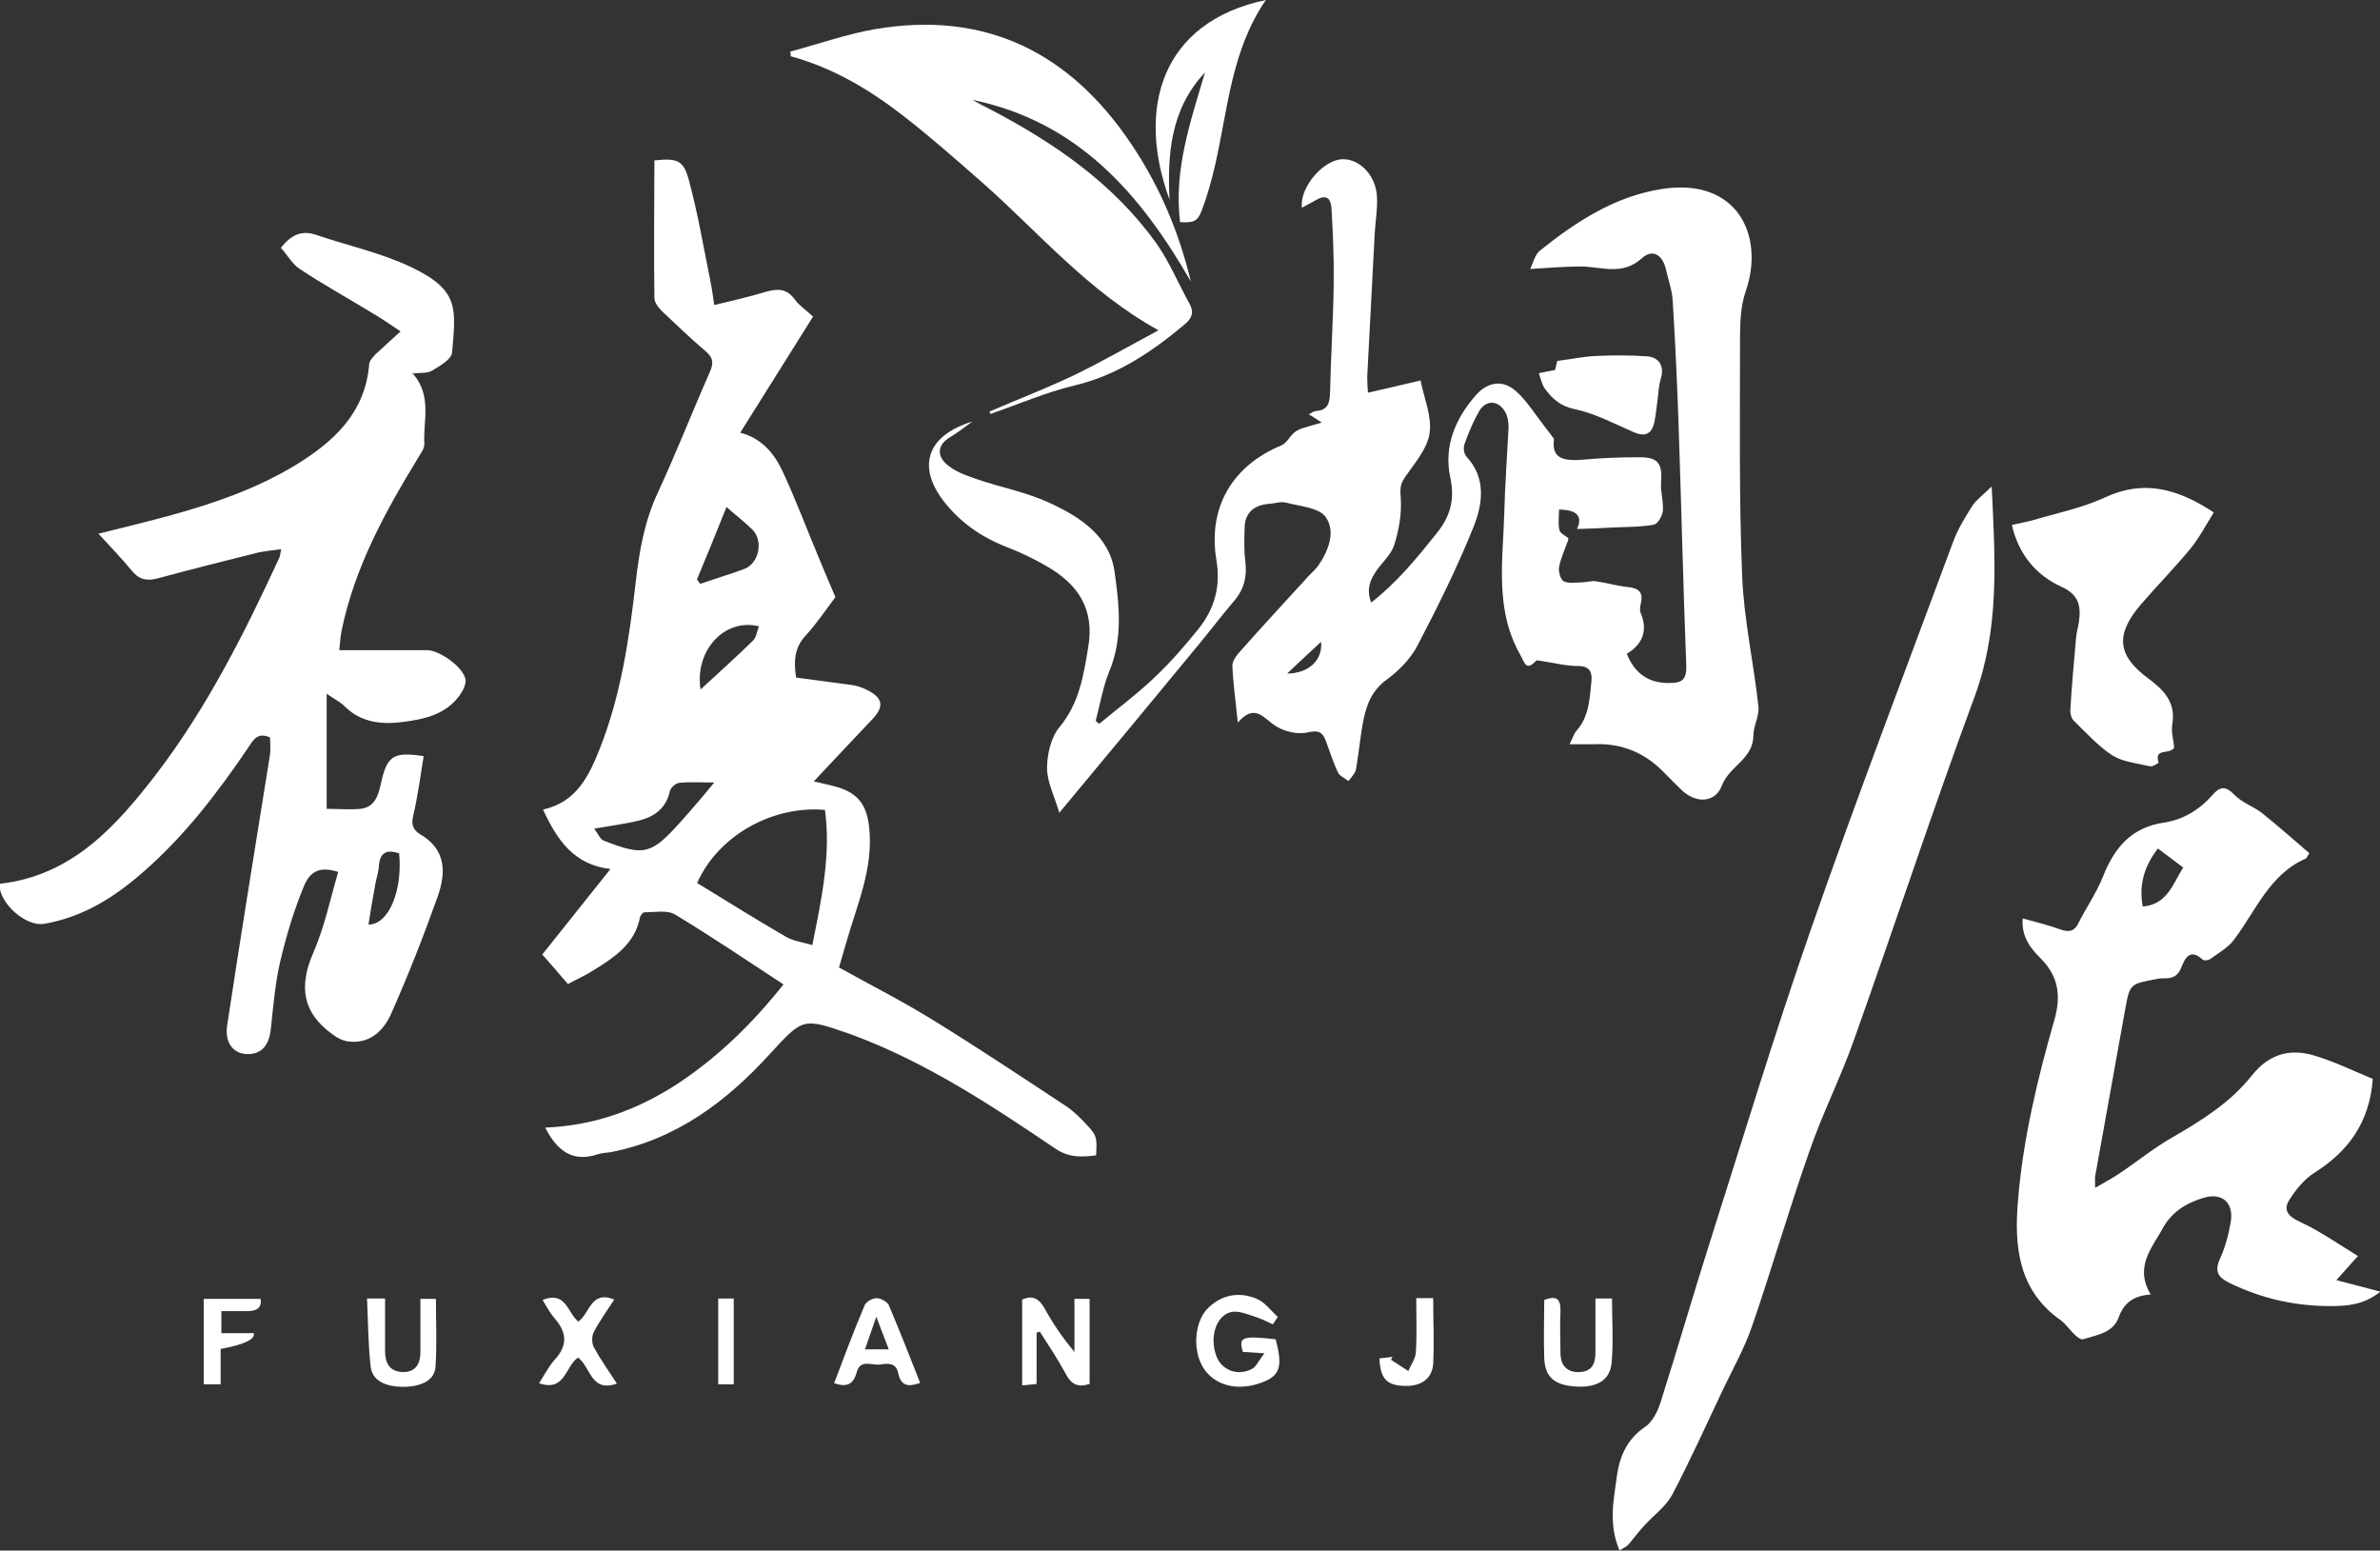
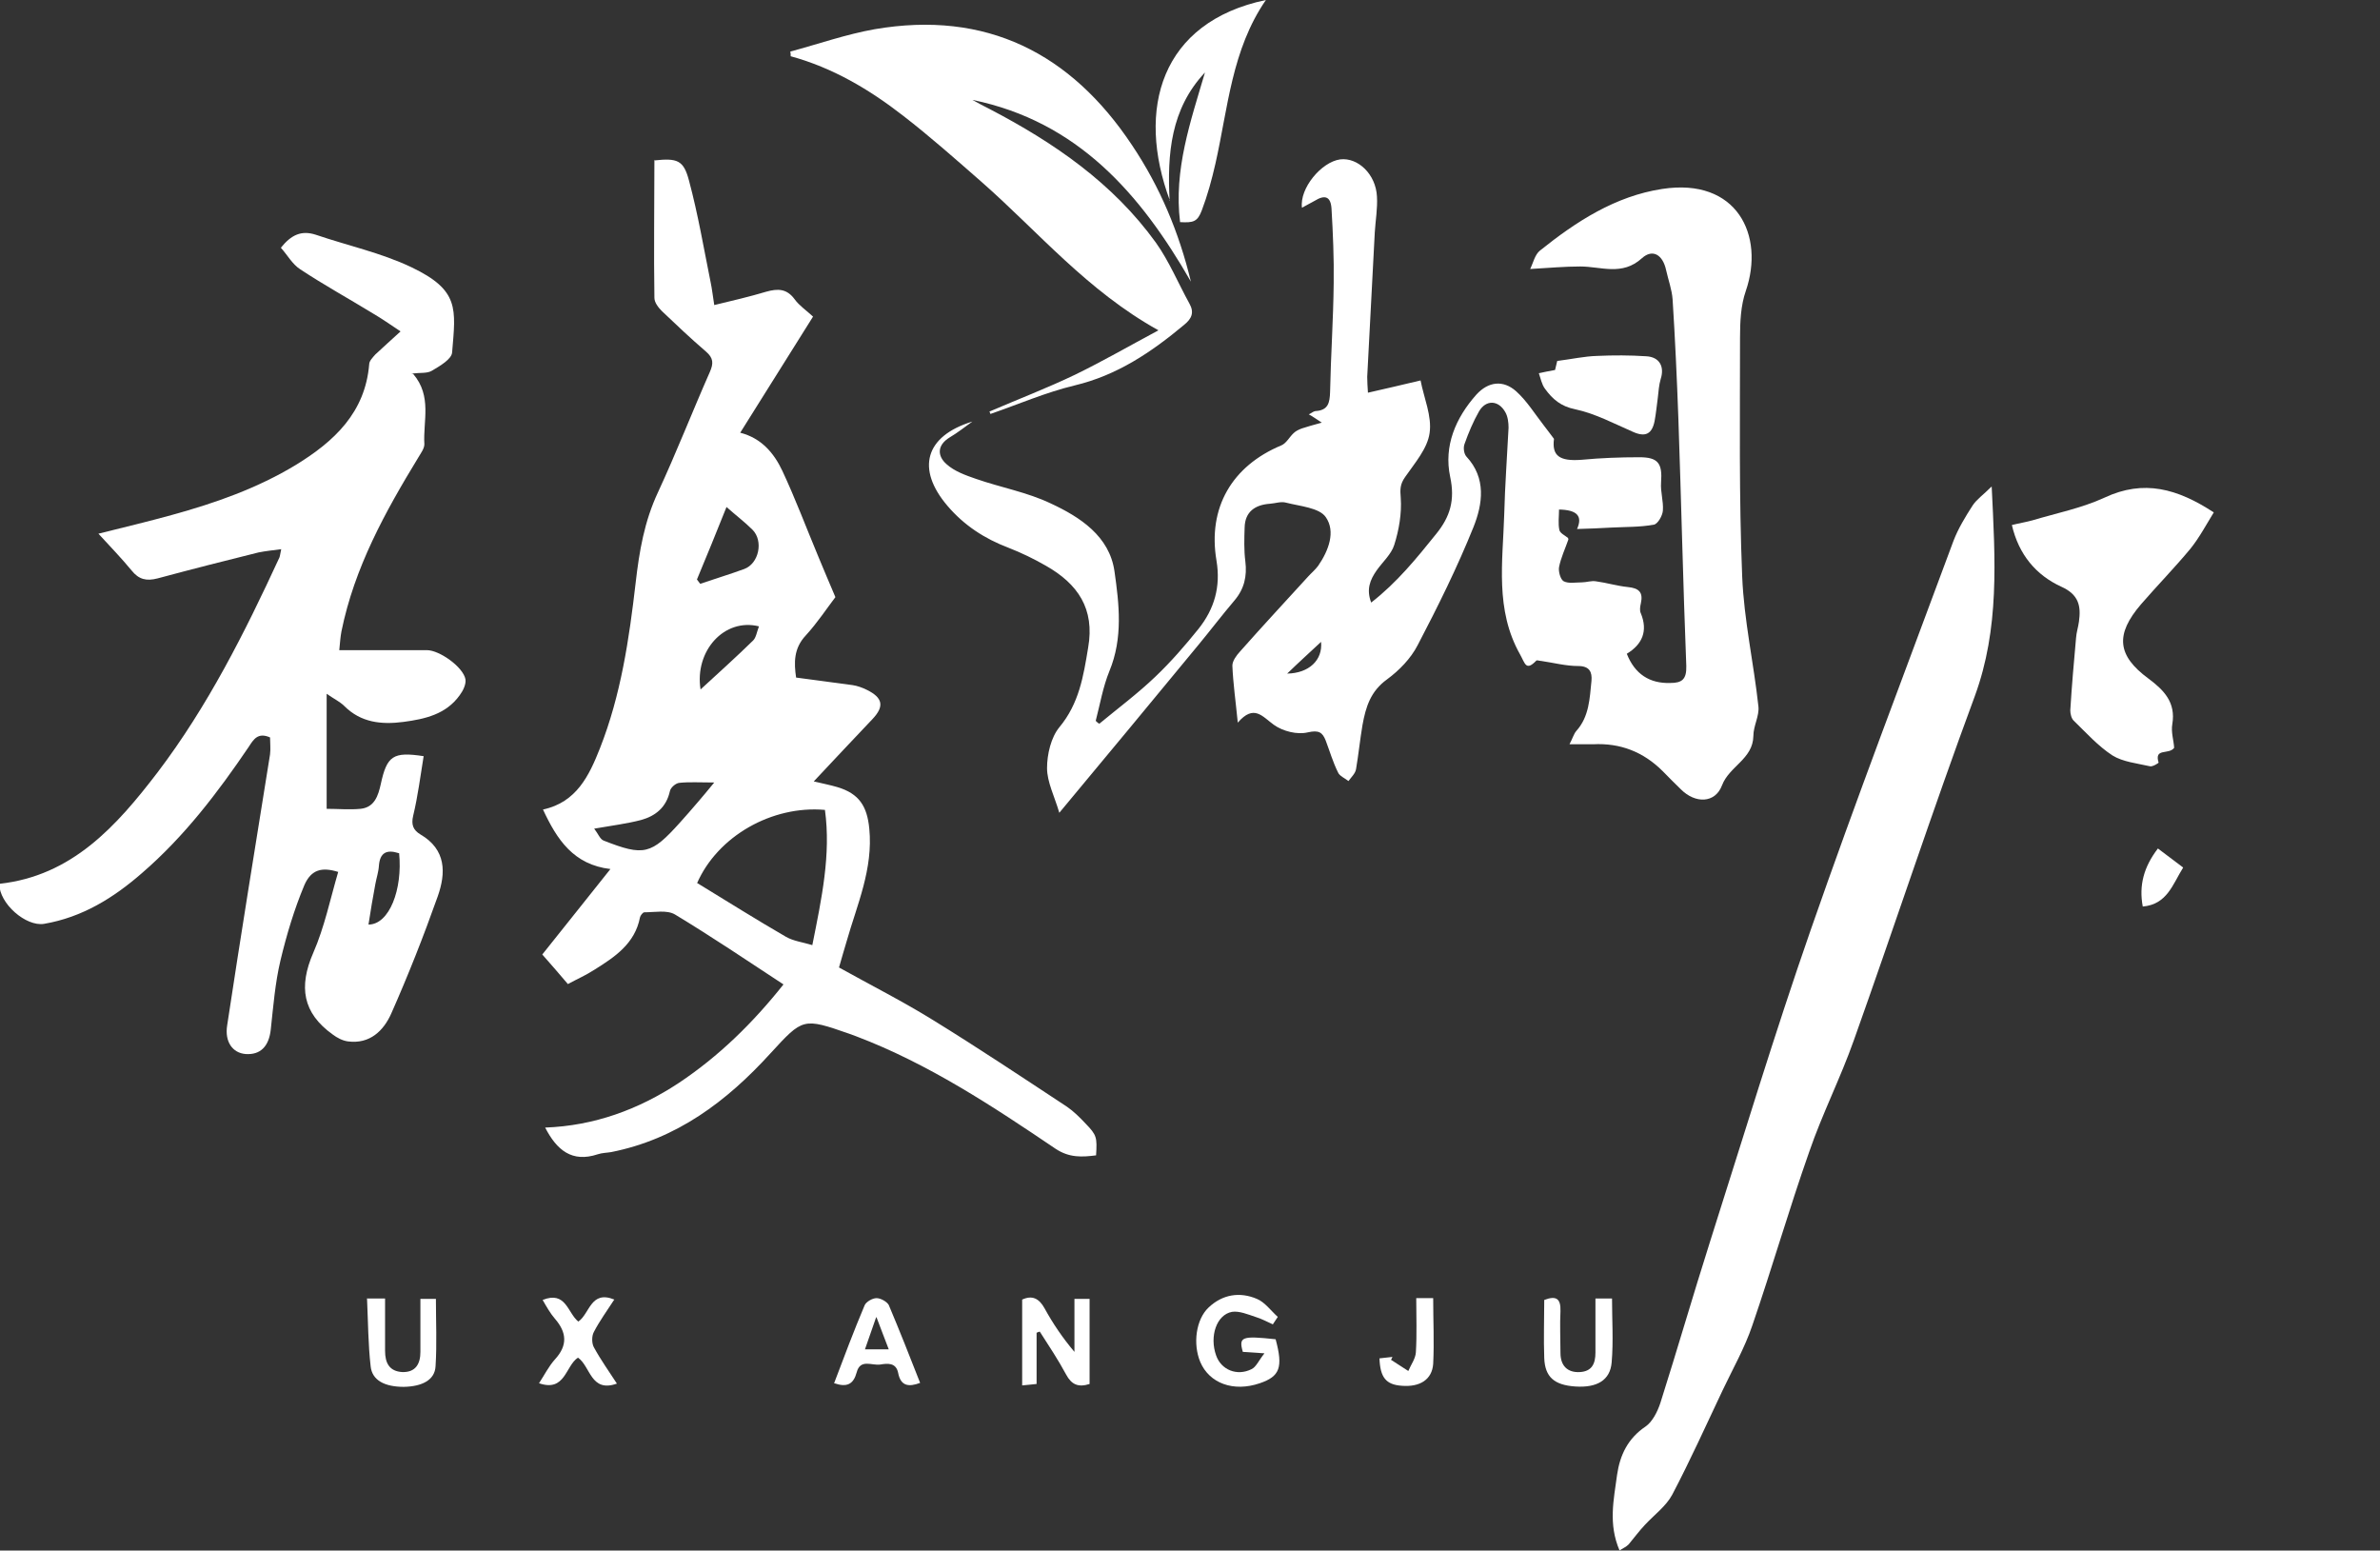
<svg xmlns="http://www.w3.org/2000/svg" id="_圖層_1" data-name="圖層 1" viewBox="0 0 66.01 43">
  <rect x="0" y="0" width="66.01" height="43" fill="#333333" stroke="none" />
  <defs>
    <style>      .cls-1 {        fill: #fff;      }    </style>
  </defs>
  <path class="cls-1" d="m43.5,14.96c-.09.26-.21.51-.26.77-.02.12.04.34.13.39.14.07.33.03.5.03.13,0,.26-.05.39-.03.3.04.59.13.89.16.3.03.43.14.36.45-.02.09-.04.2,0,.28.2.49.04.86-.39,1.12.22.56.63.83,1.21.81.32,0,.45-.1.44-.47-.09-2.29-.14-4.58-.22-6.87-.04-1.1-.09-2.2-.16-3.3-.02-.27-.12-.54-.18-.81-.09-.42-.37-.6-.67-.33-.55.5-1.13.23-1.71.23-.44,0-.87.04-1.39.07.08-.16.13-.4.27-.51,1.01-.81,2.09-1.51,3.39-1.71,2.08-.32,2.85,1.29,2.32,2.83-.14.4-.16.86-.16,1.3,0,2.21-.03,4.42.06,6.62.05,1.21.32,2.4.45,3.6.03.26-.14.54-.14.82-.01.64-.67.84-.87,1.37-.19.5-.74.51-1.14.11-.17-.16-.33-.33-.5-.5-.54-.54-1.18-.79-1.94-.75-.19,0-.37,0-.65,0,.09-.17.12-.29.19-.37.36-.4.37-.91.42-1.39.02-.24-.05-.41-.37-.41-.34,0-.68-.09-1.02-.14-.05,0-.12-.03-.14-.01-.29.3-.31.08-.45-.17-.7-1.24-.48-2.57-.44-3.89.02-.8.08-1.6.12-2.4,0-.14-.02-.31-.09-.43-.19-.34-.54-.35-.73-.02-.16.28-.29.59-.4.9-.04.1-.02.27.05.35.56.6.45,1.32.2,1.95-.45,1.12-.99,2.21-1.55,3.28-.19.37-.51.7-.85.95-.46.33-.59.77-.68,1.26-.07.41-.11.82-.18,1.23-.02.12-.13.22-.21.33-.1-.08-.25-.14-.29-.24-.14-.28-.23-.59-.34-.88-.09-.23-.19-.3-.5-.23-.29.07-.69-.03-.94-.21-.32-.23-.55-.58-1-.06-.06-.61-.13-1.09-.15-1.58,0-.13.11-.28.21-.39.62-.7,1.26-1.39,1.89-2.08.09-.1.2-.19.28-.3.29-.42.49-.95.21-1.35-.18-.26-.71-.3-1.1-.4-.14-.04-.3.02-.45.03-.41.03-.69.22-.7.66-.01.31-.02.63.02.94.05.41-.03.76-.3,1.08-.34.4-.66.82-.99,1.22-1.28,1.55-2.56,3.1-3.87,4.67-.13-.45-.34-.85-.34-1.24,0-.38.11-.85.34-1.13.55-.66.67-1.42.8-2.21.19-1.08-.29-1.77-1.17-2.27-.33-.19-.68-.36-1.04-.5-.66-.25-1.23-.62-1.69-1.16-.88-1.03-.62-1.94.69-2.34-.21.15-.41.31-.63.44-.36.22-.34.52-.09.74.22.2.53.31.82.41.69.24,1.42.37,2.07.68.82.38,1.63.91,1.77,1.88.13.91.24,1.85-.14,2.77-.18.44-.26.92-.38,1.38.03.03.06.06.1.08.52-.43,1.07-.84,1.56-1.31.43-.41.82-.86,1.19-1.32.44-.55.62-1.17.5-1.89-.25-1.47.43-2.63,1.8-3.2.14-.06.22-.23.34-.34.06-.06.15-.1.23-.13.15-.05.3-.09.55-.16-.17-.11-.25-.17-.36-.23.07-.03.12-.08.18-.09.36-.02.4-.23.41-.53.02-1.01.09-2.01.1-3.02.01-.69-.02-1.38-.06-2.06-.02-.34-.18-.4-.47-.22-.11.06-.22.12-.35.19-.07-.54.54-1.27,1.06-1.34.49-.06.99.41,1.02,1.03.02.33-.04.66-.06.99-.07,1.34-.14,2.67-.21,4.01,0,.14.01.27.02.44.48-.11.92-.21,1.46-.34.09.48.32.99.25,1.46-.06.43-.41.83-.68,1.22-.14.2-.14.34-.12.58.03.43-.05.89-.18,1.3-.08.26-.32.47-.49.71-.18.26-.29.52-.15.89.72-.56,1.26-1.23,1.8-1.9.39-.48.53-.94.39-1.59-.18-.85.15-1.63.73-2.28.33-.36.74-.41,1.1-.09.3.27.52.63.77.95.08.1.15.2.28.37-.06.46.14.63.77.58.53-.05,1.06-.07,1.6-.07.52,0,.64.17.6.7-.02.26.07.52.05.78-.01.14-.14.37-.25.39-.38.07-.78.06-1.17.08-.32.02-.64.03-.96.04.16-.36,0-.53-.5-.54,0,.19-.03.39.01.57.02.09.16.15.24.22Zm-6.86,2.84c-.32.3-.61.56-.94.88.6-.01.99-.37.94-.88Z" />
  <path class="cls-1" d="m18.14,4.45c.65-.07.82-.01.97.56.25.93.41,1.88.6,2.82.04.19.06.38.1.63.5-.12.97-.23,1.44-.37.32-.09.57-.09.79.21.13.18.34.32.51.48-.69,1.1-1.35,2.15-2.02,3.22.59.15.94.57,1.17,1.06.36.77.66,1.57.99,2.36.15.36.3.72.48,1.14-.23.3-.5.71-.82,1.06-.34.36-.33.76-.27,1.17.54.07,1.05.14,1.57.21.13.02.27.07.39.13.45.22.49.46.16.81-.53.56-1.06,1.12-1.63,1.73.25.06.46.1.66.16.6.18.82.53.88,1.15.11,1.12-.34,2.11-.63,3.13-.07.24-.14.47-.21.72.88.49,1.77.94,2.61,1.46,1.25.77,2.48,1.59,3.71,2.4.19.13.36.3.52.47.31.32.32.38.29.88-.39.05-.74.07-1.12-.18-1.76-1.19-3.53-2.36-5.53-3.12-.06-.02-.13-.05-.19-.07-1.29-.45-1.29-.44-2.19.54-1.21,1.33-2.6,2.38-4.42,2.74-.12.02-.25.02-.37.06-.72.24-1.14-.12-1.46-.74,1.36-.05,2.59-.5,3.71-1.24,1.11-.74,2.05-1.66,2.9-2.73-1.02-.67-2-1.33-3.01-1.94-.22-.13-.56-.06-.85-.06-.04,0-.11.09-.12.14-.14.73-.7,1.1-1.26,1.45-.23.15-.48.26-.74.4-.24-.28-.46-.54-.71-.82.62-.78,1.24-1.55,1.89-2.37-1.02-.12-1.48-.81-1.87-1.65.93-.2,1.28-.94,1.58-1.7.58-1.47.81-3.03.99-4.59.1-.87.24-1.7.62-2.51.51-1.1.95-2.23,1.44-3.34.1-.23.1-.38-.11-.56-.42-.36-.82-.74-1.22-1.12-.1-.1-.21-.24-.21-.37-.02-1.27,0-2.54,0-3.83Zm1.2,20.04c.82.5,1.63,1.01,2.46,1.49.21.12.47.15.73.23.26-1.3.52-2.51.35-3.75-1.47-.13-2.98.73-3.55,2.04Zm-2.86-1.51c.11.14.16.29.26.33,1.12.44,1.32.39,2.12-.5.16-.18.33-.37.49-.56.14-.16.27-.32.46-.55-.4,0-.69-.02-.97.01-.1.01-.24.13-.26.23-.1.45-.4.69-.8.8-.38.1-.78.15-1.3.24Zm3.67-8.92c-.29.72-.55,1.37-.82,2.01.03.04.06.08.09.12.41-.14.81-.26,1.22-.41.41-.15.54-.78.23-1.09-.21-.21-.45-.39-.72-.63Zm.9,3.31c-.96-.24-1.79.68-1.62,1.75.5-.46.99-.9,1.46-1.36.08-.08.1-.23.16-.39Z" />
  <path class="cls-1" d="m11.46,10.37c.53.62.27,1.31.31,1.95,0,.12-.1.25-.17.37-.92,1.51-1.77,3.05-2.13,4.82-.03.16-.04.32-.06.52.84,0,1.64,0,2.43,0,.35,0,1.01.47,1.07.81.02.14-.07.32-.16.44-.38.53-.96.66-1.56.74-.61.08-1.18.02-1.64-.44-.12-.12-.29-.2-.49-.34v3.19c.32,0,.63.03.94,0,.39-.04.49-.37.56-.68.17-.79.34-.91,1.19-.78-.09.55-.16,1.11-.29,1.65-.06.25,0,.4.2.52.72.42.71,1.07.48,1.72-.39,1.1-.82,2.19-1.29,3.25-.21.47-.59.85-1.2.77-.15-.02-.3-.1-.42-.19-.84-.6-.95-1.33-.54-2.27.31-.71.47-1.49.69-2.24-.45-.14-.75-.07-.94.37-.28.67-.49,1.37-.66,2.08-.15.63-.2,1.28-.27,1.92-.05.47-.29.71-.7.68-.36-.03-.58-.34-.51-.79.19-1.24.38-2.48.58-3.72.2-1.27.41-2.53.61-3.8.02-.16,0-.32,0-.47-.34-.15-.46.06-.59.26-.86,1.27-1.79,2.49-2.96,3.5-.79.69-1.66,1.23-2.72,1.41-.5.08-1.24-.56-1.24-1.11,2.02-.22,3.25-1.6,4.39-3.09,1.39-1.83,2.42-3.88,3.38-5.96.02-.05.02-.1.05-.23-.23.03-.43.05-.63.09-.93.23-1.87.47-2.8.72-.31.08-.52.03-.72-.22-.28-.34-.58-.65-.92-1.02.72-.18,1.39-.34,2.04-.52,1.2-.33,2.37-.74,3.44-1.39,1.06-.65,1.92-1.45,2.03-2.79,0-.09.1-.19.17-.27.21-.2.43-.39.7-.64-.3-.2-.53-.36-.77-.5-.67-.41-1.36-.79-2.01-1.22-.22-.14-.36-.4-.54-.6.29-.36.57-.49.97-.36.88.3,1.81.5,2.65.9,1.34.64,1.23,1.15,1.13,2.36-.01.19-.34.38-.56.51-.13.08-.32.05-.57.08Zm-.4,13.29c-.34-.11-.52-.01-.55.34-.01.18-.07.35-.1.52-.07.37-.13.73-.19,1.12.58,0,.95-.98.85-1.98Z" />
-   <path class="cls-1" d="m65.39,34.84c-.24.27-.41.46-.59.66.39.1.77.2,1.22.32-.46.37-.93.4-1.39.4-.98,0-1.91-.21-2.79-.64-.31-.15-.43-.31-.27-.67.15-.32.24-.68.3-1.02.09-.54-.24-.83-.76-.67-.47.14-.88.39-1.13.85-.03.05-.05.1-.08.14-.31.51-.66,1.01-.25,1.69-.48.03-.75.24-.89.64-.16.43-.61.48-.98.6-.06.02-.17-.06-.23-.12-.14-.13-.25-.3-.4-.41-1.17-.83-1.29-2.03-1.18-3.32.14-1.71.54-3.37,1.01-5.01.19-.67.11-1.21-.38-1.7-.28-.28-.54-.6-.5-1.11.36.1.7.18,1.03.3.23.08.39.08.51-.16.22-.44.51-.85.69-1.31.32-.8.79-1.36,1.7-1.49.53-.08.98-.36,1.34-.77.2-.23.36-.25.6,0,.21.22.53.32.77.51.45.36.88.74,1.31,1.11-.05.08-.07.13-.1.15-1.01.44-1.38,1.45-1.99,2.25-.16.22-.42.36-.65.53-.05.04-.18.06-.22.02-.35-.32-.49-.04-.59.22-.09.23-.24.31-.47.3-.07,0-.14,0-.21.02-.73.13-.75.14-.87.8-.28,1.56-.56,3.12-.84,4.67-.01.06,0,.13,0,.32.27-.16.49-.27.69-.41.48-.32.93-.69,1.42-.97.83-.48,1.64-.98,2.24-1.74.47-.59,1.05-.75,1.72-.55.57.17,1.12.44,1.63.65-.09,1.22-.69,2.02-1.63,2.61-.28.18-.52.48-.7.77-.15.26-.02.43.3.58.55.25,1.06.61,1.63.96Zm-4.85-10.79c-.24-.18-.46-.35-.69-.52-.39.51-.53,1.02-.42,1.61.68-.06.83-.62,1.12-1.08Z" />
+   <path class="cls-1" d="m65.39,34.84Zm-4.85-10.79c-.24-.18-.46-.35-.69-.52-.39.51-.53,1.02-.42,1.61.68-.06.83-.62,1.12-1.08Z" />
  <path class="cls-1" d="m44.92,43c-.32-.74-.16-1.42-.07-2.1.08-.55.3-1.01.79-1.34.19-.13.33-.41.41-.65.47-1.48.9-2.97,1.37-4.45.92-2.89,1.8-5.8,2.8-8.67,1.26-3.62,2.63-7.2,3.96-10.79.13-.34.33-.67.53-.98.11-.17.3-.3.53-.53.1,2.05.22,3.94-.47,5.82-1.17,3.16-2.22,6.36-3.35,9.53-.37,1.05-.88,2.05-1.24,3.1-.56,1.59-1.03,3.22-1.58,4.82-.21.62-.54,1.2-.82,1.79-.46.97-.9,1.95-1.4,2.9-.17.32-.5.56-.76.84-.16.17-.3.36-.45.54-.06.06-.14.1-.26.17Z" />
  <path class="cls-1" d="m27.45,11.41c.79-.34,1.6-.65,2.37-1.02.76-.37,1.49-.79,2.31-1.23-1.98-1.1-3.33-2.73-4.9-4.11-.72-.63-1.43-1.26-2.18-1.84-.94-.73-1.95-1.33-3.12-1.65,0-.04,0-.09-.01-.13.78-.21,1.55-.48,2.34-.62,3.09-.53,5.44.66,7.14,3.22.77,1.15,1.3,2.41,1.63,3.78-1.4-2.44-3.14-4.44-6.06-5.04.16.09.33.18.49.26,1.78.93,3.41,2.05,4.6,3.7.37.52.62,1.13.93,1.69.14.25.06.42-.15.59-.91.76-1.86,1.4-3.04,1.68-.79.19-1.55.52-2.33.79l-.03-.08Z" />
  <path class="cls-1" d="m60.3,20.74c-.15.2-.56-.01-.43.41,0,.01-.17.12-.24.1-.35-.08-.75-.12-1.04-.3-.4-.26-.73-.63-1.07-.96-.07-.06-.1-.2-.1-.29.04-.67.1-1.34.16-2.01.01-.15.06-.3.08-.45.06-.43,0-.75-.49-.97-.7-.32-1.18-.89-1.37-1.71.2-.05.39-.08.57-.13.67-.2,1.37-.34,2-.63,1.09-.51,2.02-.25,3.03.41-.21.34-.4.7-.65,1.01-.44.53-.92,1.02-1.37,1.54-.72.84-.66,1.42.21,2.06.43.32.76.66.66,1.26-.04.22.04.46.05.65Z" />
  <path class="cls-1" d="m32.45,5.57c-.95-2.55-.25-4.96,2.66-5.57-.95,1.38-1.05,2.99-1.4,4.54-.1.44-.22.88-.38,1.3-.12.31-.23.34-.6.32-.18-1.45.29-2.79.69-4.15-.95,1.01-1.05,2.26-.98,3.56Z" />
  <path class="cls-1" d="m43.13,10.26c.02-.08.05-.2.06-.25.4-.05.75-.13,1.11-.14.45-.02.91-.02,1.36.01.37.02.51.29.4.63-.05.17-.06.35-.08.52-.03.22-.05.44-.09.65-.07.35-.25.45-.59.3-.53-.23-1.05-.51-1.61-.63-.4-.08-.63-.28-.84-.57-.09-.12-.12-.29-.17-.43.14-.03.28-.06.45-.09Z" />
  <path class="cls-1" d="m35.31,36.73c-.16-.07-.32-.16-.49-.21-.21-.07-.45-.17-.65-.14-.43.08-.63.68-.44,1.21.14.4.58.58.98.38.13-.06.2-.24.36-.44-.3-.02-.45-.03-.6-.04-.12-.42-.03-.45.91-.35.21.78.12,1.03-.44,1.22-.73.25-1.4,0-1.65-.59-.21-.5-.12-1.18.23-1.51.39-.37.87-.44,1.34-.24.22.09.39.33.58.5-.05.07-.09.14-.14.21Z" />
  <path class="cls-1" d="m28.75,36.95v1.43c-.13.01-.25.03-.4.04v-2.38c.28-.13.47-.03.62.24.23.42.5.82.83,1.21v-1.47h.42v2.36c-.31.1-.5.02-.65-.26-.22-.41-.48-.8-.73-1.19-.03,0-.06.02-.09.03Z" />
  <path class="cls-1" d="m10.17,36.01h.51c0,.49,0,.97,0,1.45,0,.34.12.57.48.59.37.01.5-.23.5-.56,0-.48,0-.96,0-1.47h.43c0,.63.03,1.25-.01,1.87-.02.38-.37.56-.88.57-.53,0-.88-.18-.92-.57-.07-.61-.07-1.23-.1-1.87Z" />
  <path class="cls-1" d="m23.13,38.37c.28-.74.55-1.46.85-2.17.04-.1.22-.2.33-.2.12,0,.29.1.34.19.3.71.58,1.42.87,2.16-.32.12-.54.09-.61-.28-.06-.29-.3-.26-.49-.23-.23.04-.56-.17-.66.22-.09.33-.27.42-.62.3Zm1.17-1.84c-.12.35-.21.61-.31.89h.66c-.12-.3-.21-.56-.34-.89Z" />
  <path class="cls-1" d="m17.03,36.05c-.2.31-.4.58-.56.89-.06.11-.06.31,0,.42.19.35.42.67.64,1.01-.73.26-.73-.48-1.08-.72-.35.23-.35.96-1.08.71.15-.23.27-.47.44-.66.36-.39.33-.75,0-1.13-.13-.15-.23-.33-.34-.52.65-.26.69.36.99.6.32-.22.34-.88,1-.61Z" />
  <path class="cls-1" d="m44.24,36.01h.47c0,.59.04,1.19-.01,1.77-.04.5-.41.71-1.01.67-.58-.04-.84-.26-.86-.79-.02-.54,0-1.07,0-1.61.34-.13.46-.03.45.31-.02.39,0,.77,0,1.16,0,.35.19.55.54.53.33-.02.43-.23.43-.54,0-.49,0-.99,0-1.5Z" />
-   <path class="cls-1" d="m6.12,37.41v.98h-.47v-2.37h1.58q.05.34-.36.34c-.23,0-.46,0-.73,0v.61h.9q.06.26-.93.44Z" />
  <path class="cls-1" d="m39.75,36.01c0,.61.03,1.21,0,1.81-.03.44-.37.65-.87.61-.44-.03-.6-.23-.62-.76.12-.01.24-.03.36-.04-.01.03-.03.06-.04.08.16.1.32.21.48.31.07-.17.2-.34.21-.52.03-.49.01-.98.01-1.5h.47Z" />
-   <path class="cls-1" d="m20.35,38.39h-.43v-2.38h.43v2.38Z" />
</svg>